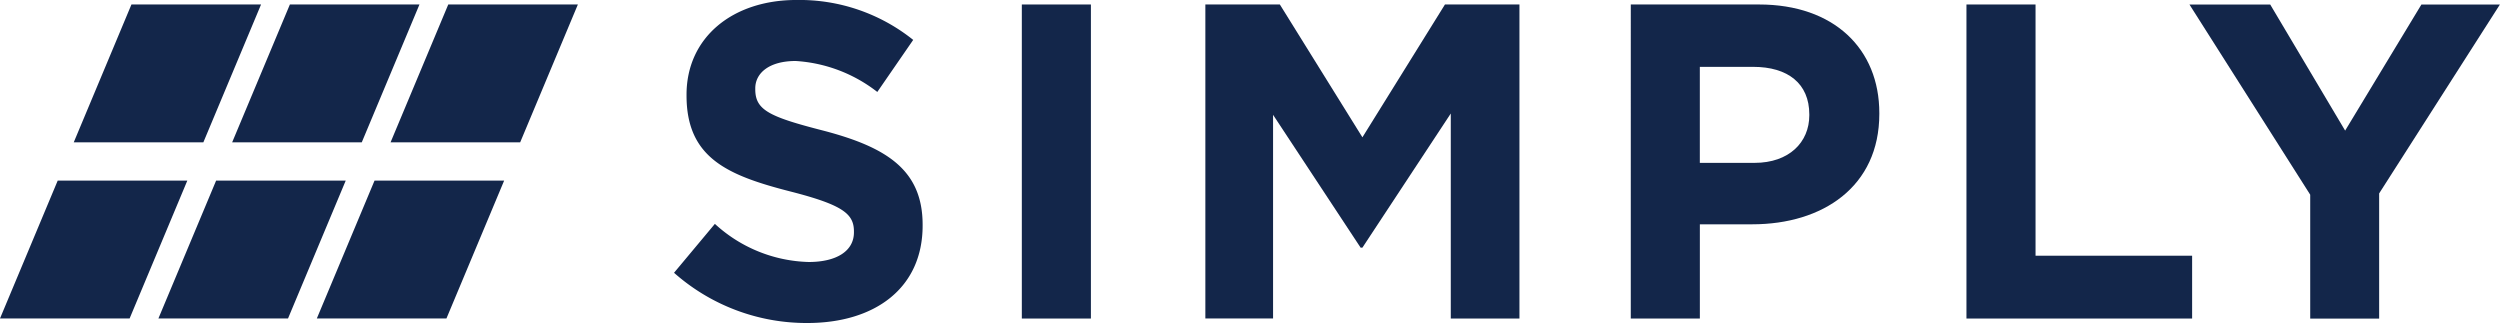
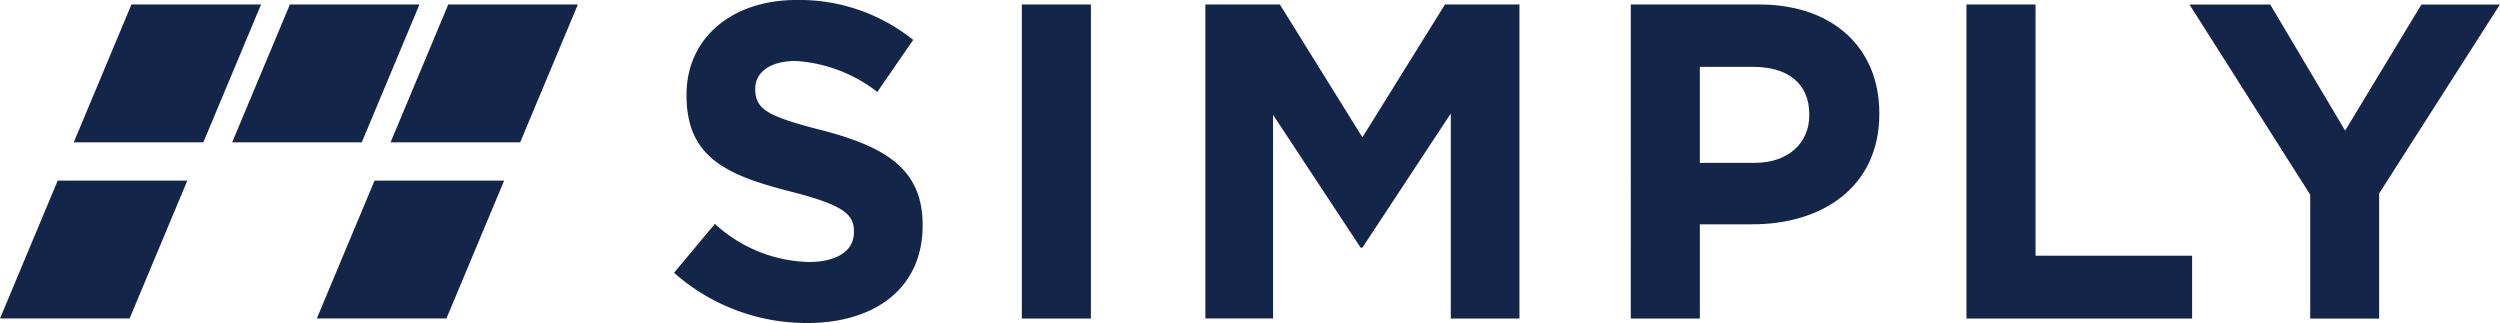
<svg xmlns="http://www.w3.org/2000/svg" width="165.633" height="21.4" viewBox="0 0 165.633 21.4">
  <g id="Group_159" data-name="Group 159" transform="translate(-313 -160)">
    <g id="Group_2" data-name="Group 2" transform="translate(313 160)">
      <path id="Path_1" data-name="Path 1" d="M252.155,334.392l2.706-3.24a9.544,9.544,0,0,0,6.213,2.526c1.872,0,3-.742,3-1.962v-.059c0-1.16-.712-1.754-4.191-2.646-4.19-1.071-6.9-2.23-6.9-6.361v-.06c0-3.775,3.032-6.271,7.282-6.271A12.049,12.049,0,0,1,268,318.964l-2.378,3.449a9.761,9.761,0,0,0-5.409-2.052c-1.754,0-2.676.8-2.676,1.814v.059c0,1.367.892,1.814,4.488,2.735,4.22,1.1,6.6,2.615,6.6,6.242v.059c0,4.132-3.151,6.45-7.639,6.45A13.241,13.241,0,0,1,252.155,334.392Z" transform="translate(-207.498 -316.32)" fill="#13264a" />
      <path id="Path_2" data-name="Path 2" d="M288.264,316.785h4.577v20.807h-4.577Z" transform="translate(-220.565 -316.488)" fill="#13264a" />
      <path id="Path_3" data-name="Path 3" d="M307.32,316.785h4.935l5.47,8.8,5.469-8.8h4.935v20.807H323.58V324.008l-5.855,8.887h-.119l-5.8-8.8v13.494H307.32Z" transform="translate(-227.461 -316.488)" fill="#13264a" />
      <path id="Path_4" data-name="Path 4" d="M351.492,316.785h8.5c4.964,0,7.966,2.942,7.966,7.193v.059c0,4.815-3.746,7.312-8.413,7.312h-3.477v6.242h-4.577Zm8.2,10.493c2.289,0,3.627-1.367,3.627-3.151v-.06c0-2.051-1.427-3.15-3.715-3.15h-3.538v6.361Z" transform="translate(-243.447 -316.488)" fill="#13264a" />
      <path id="Path_5" data-name="Path 5" d="M386.342,316.785h4.577V333.43h10.374v4.162H386.342Z" transform="translate(-256.058 -316.488)" fill="#13264a" />
      <path id="Path_6" data-name="Path 6" d="M417.5,329.388l-8-12.6h5.35l4.964,8.353,5.053-8.353h5.2l-8,12.515v8.292H417.5Z" transform="translate(-264.441 -316.488)" fill="#13264a" />
      <g id="Group_1" data-name="Group 1" transform="translate(0 0.297)">
        <path id="Path_7" data-name="Path 7" d="M206.275,325.918h8.587l3.823-9.133H210.1Z" transform="translate(-190.894 -316.785)" fill="#13264a" />
        <path id="Path_8" data-name="Path 8" d="M215.067,344.206h8.587l3.823-9.133H218.89Z" transform="translate(-194.076 -323.403)" fill="#13264a" />
        <path id="Path_9" data-name="Path 9" d="M226.546,316.785l-3.823,9.133h8.587l3.823-9.133Z" transform="translate(-196.847 -316.785)" fill="#13264a" />
        <path id="Path_10" data-name="Path 10" d="M189.828,325.918h8.587l3.823-9.133h-8.587Z" transform="translate(-184.942 -316.785)" fill="#13264a" />
-         <path id="Path_11" data-name="Path 11" d="M198.619,344.206h8.587l3.823-9.133h-8.587Z" transform="translate(-188.124 -323.403)" fill="#13264a" />
        <path id="Path_12" data-name="Path 12" d="M182.172,344.206h8.587l3.823-9.133h-8.587Z" transform="translate(-182.172 -323.403)" fill="#13264a" />
      </g>
    </g>
  </g>
</svg>